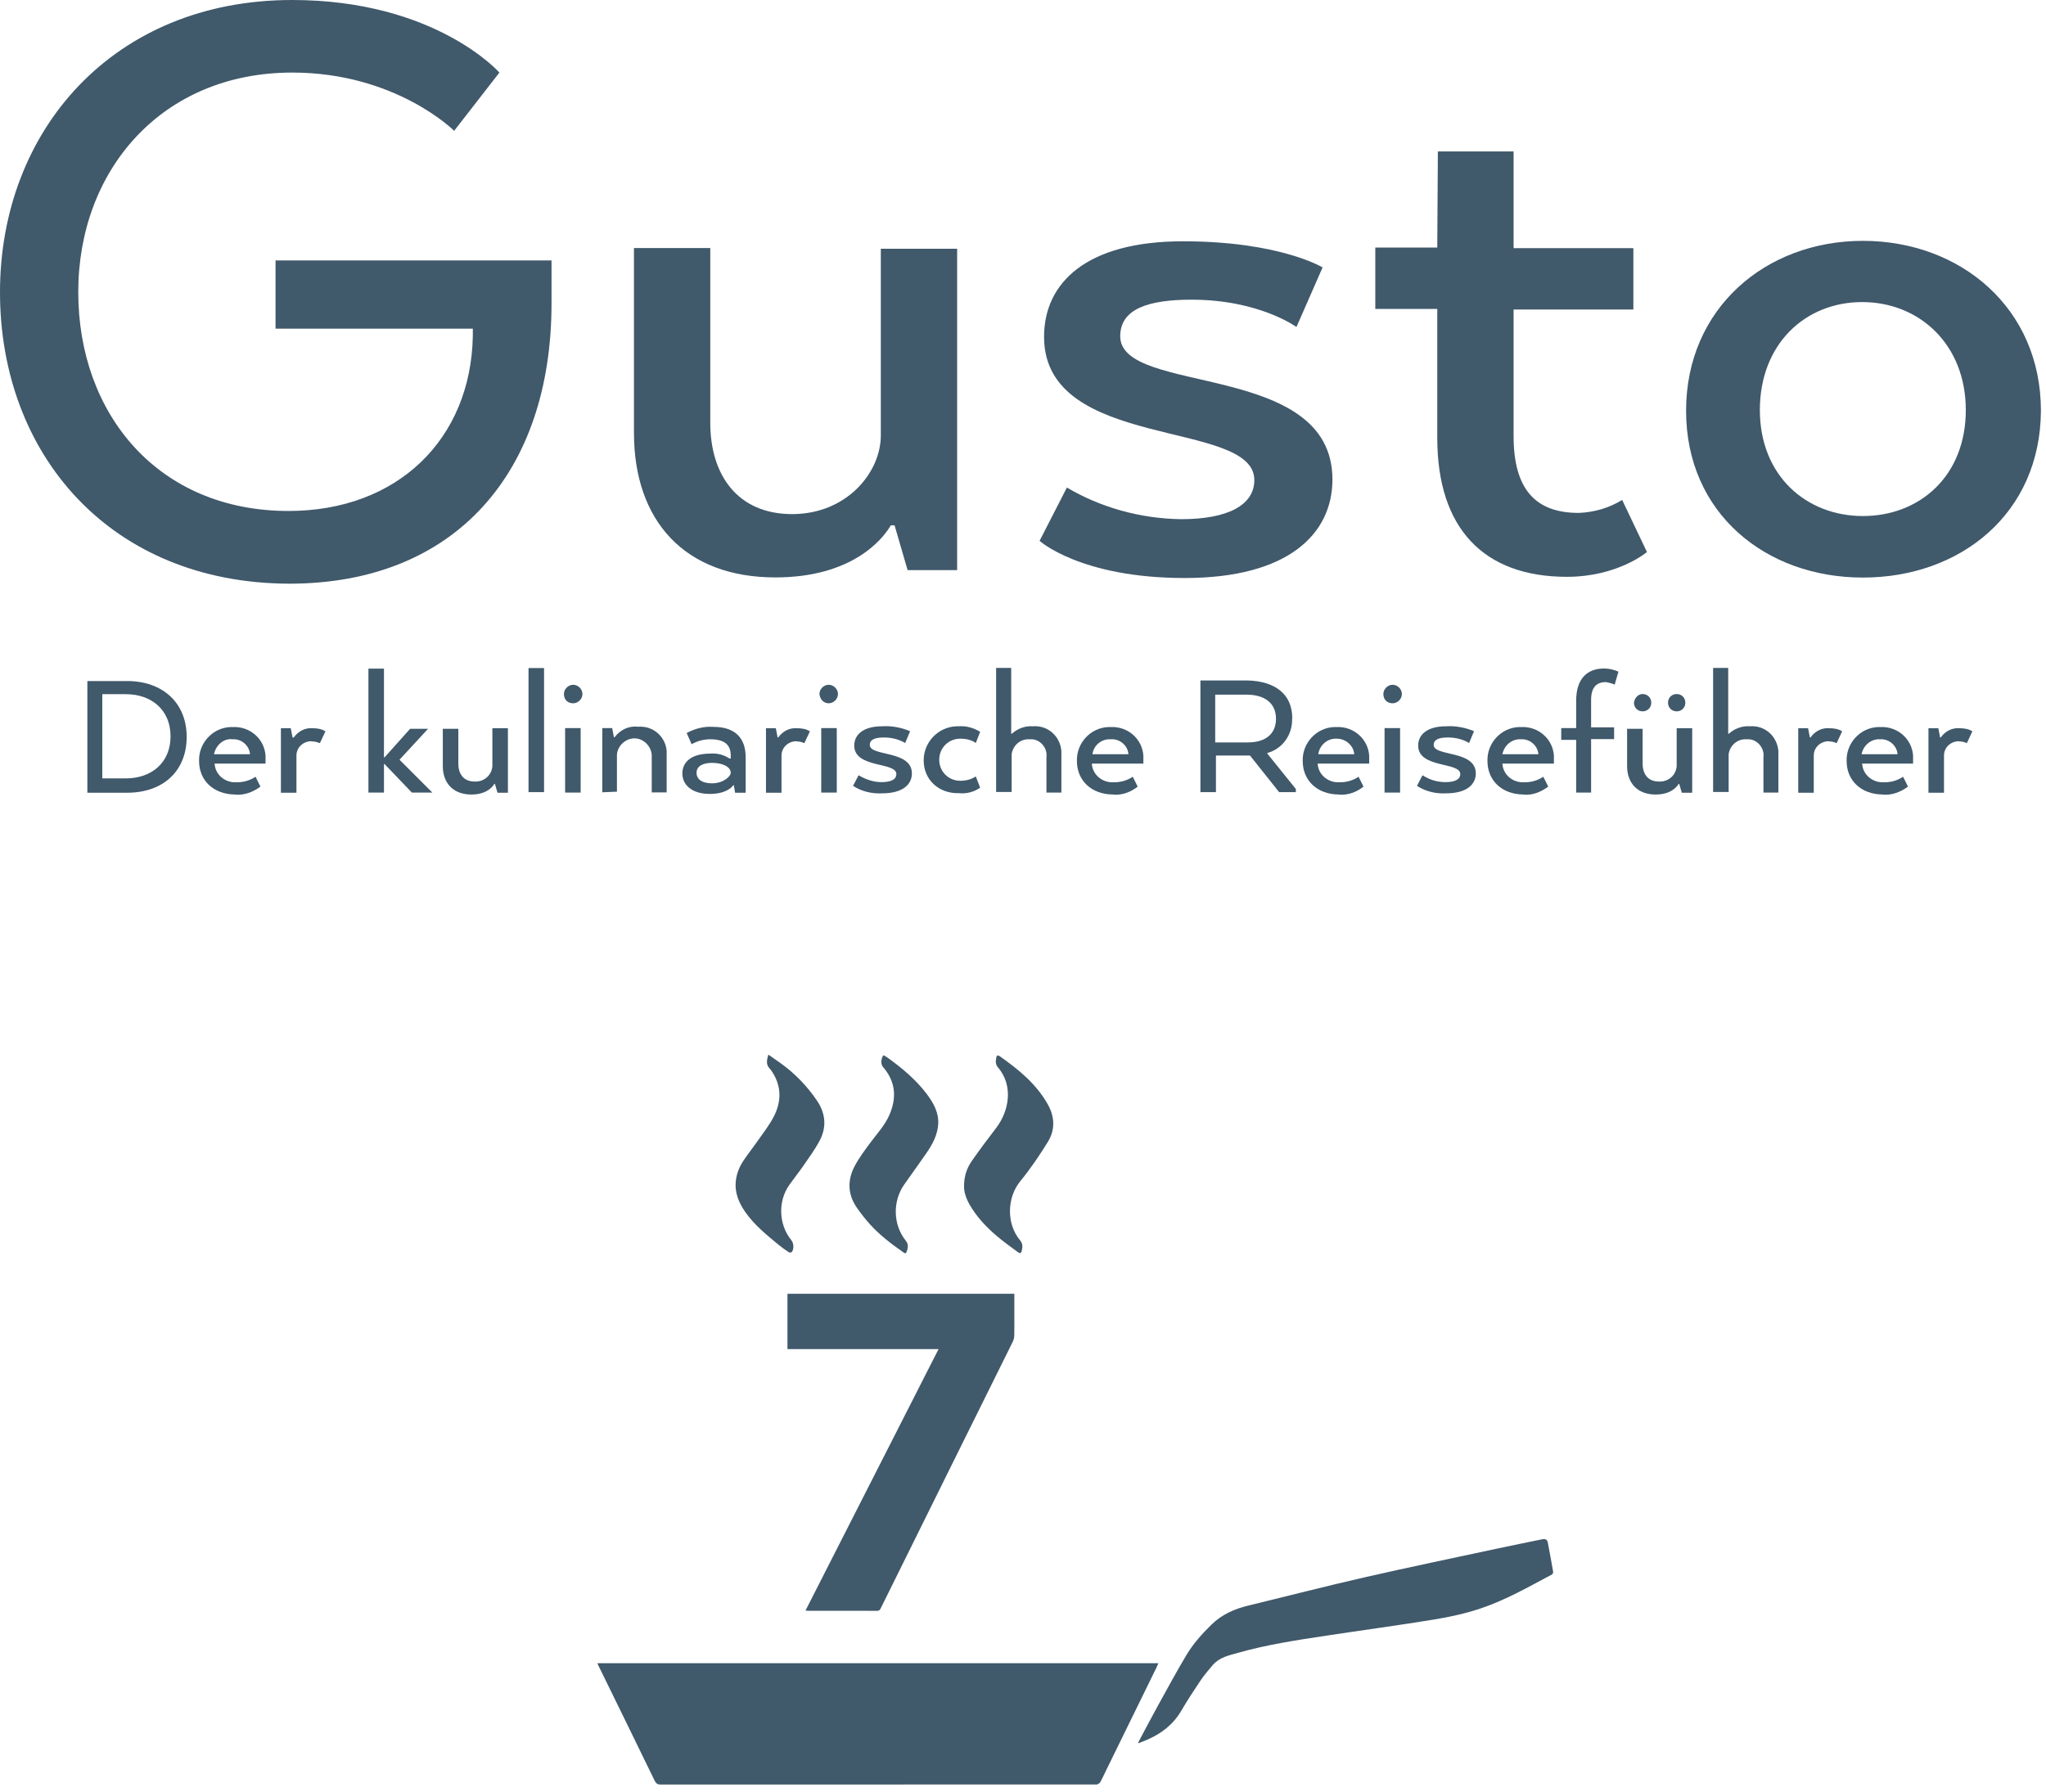
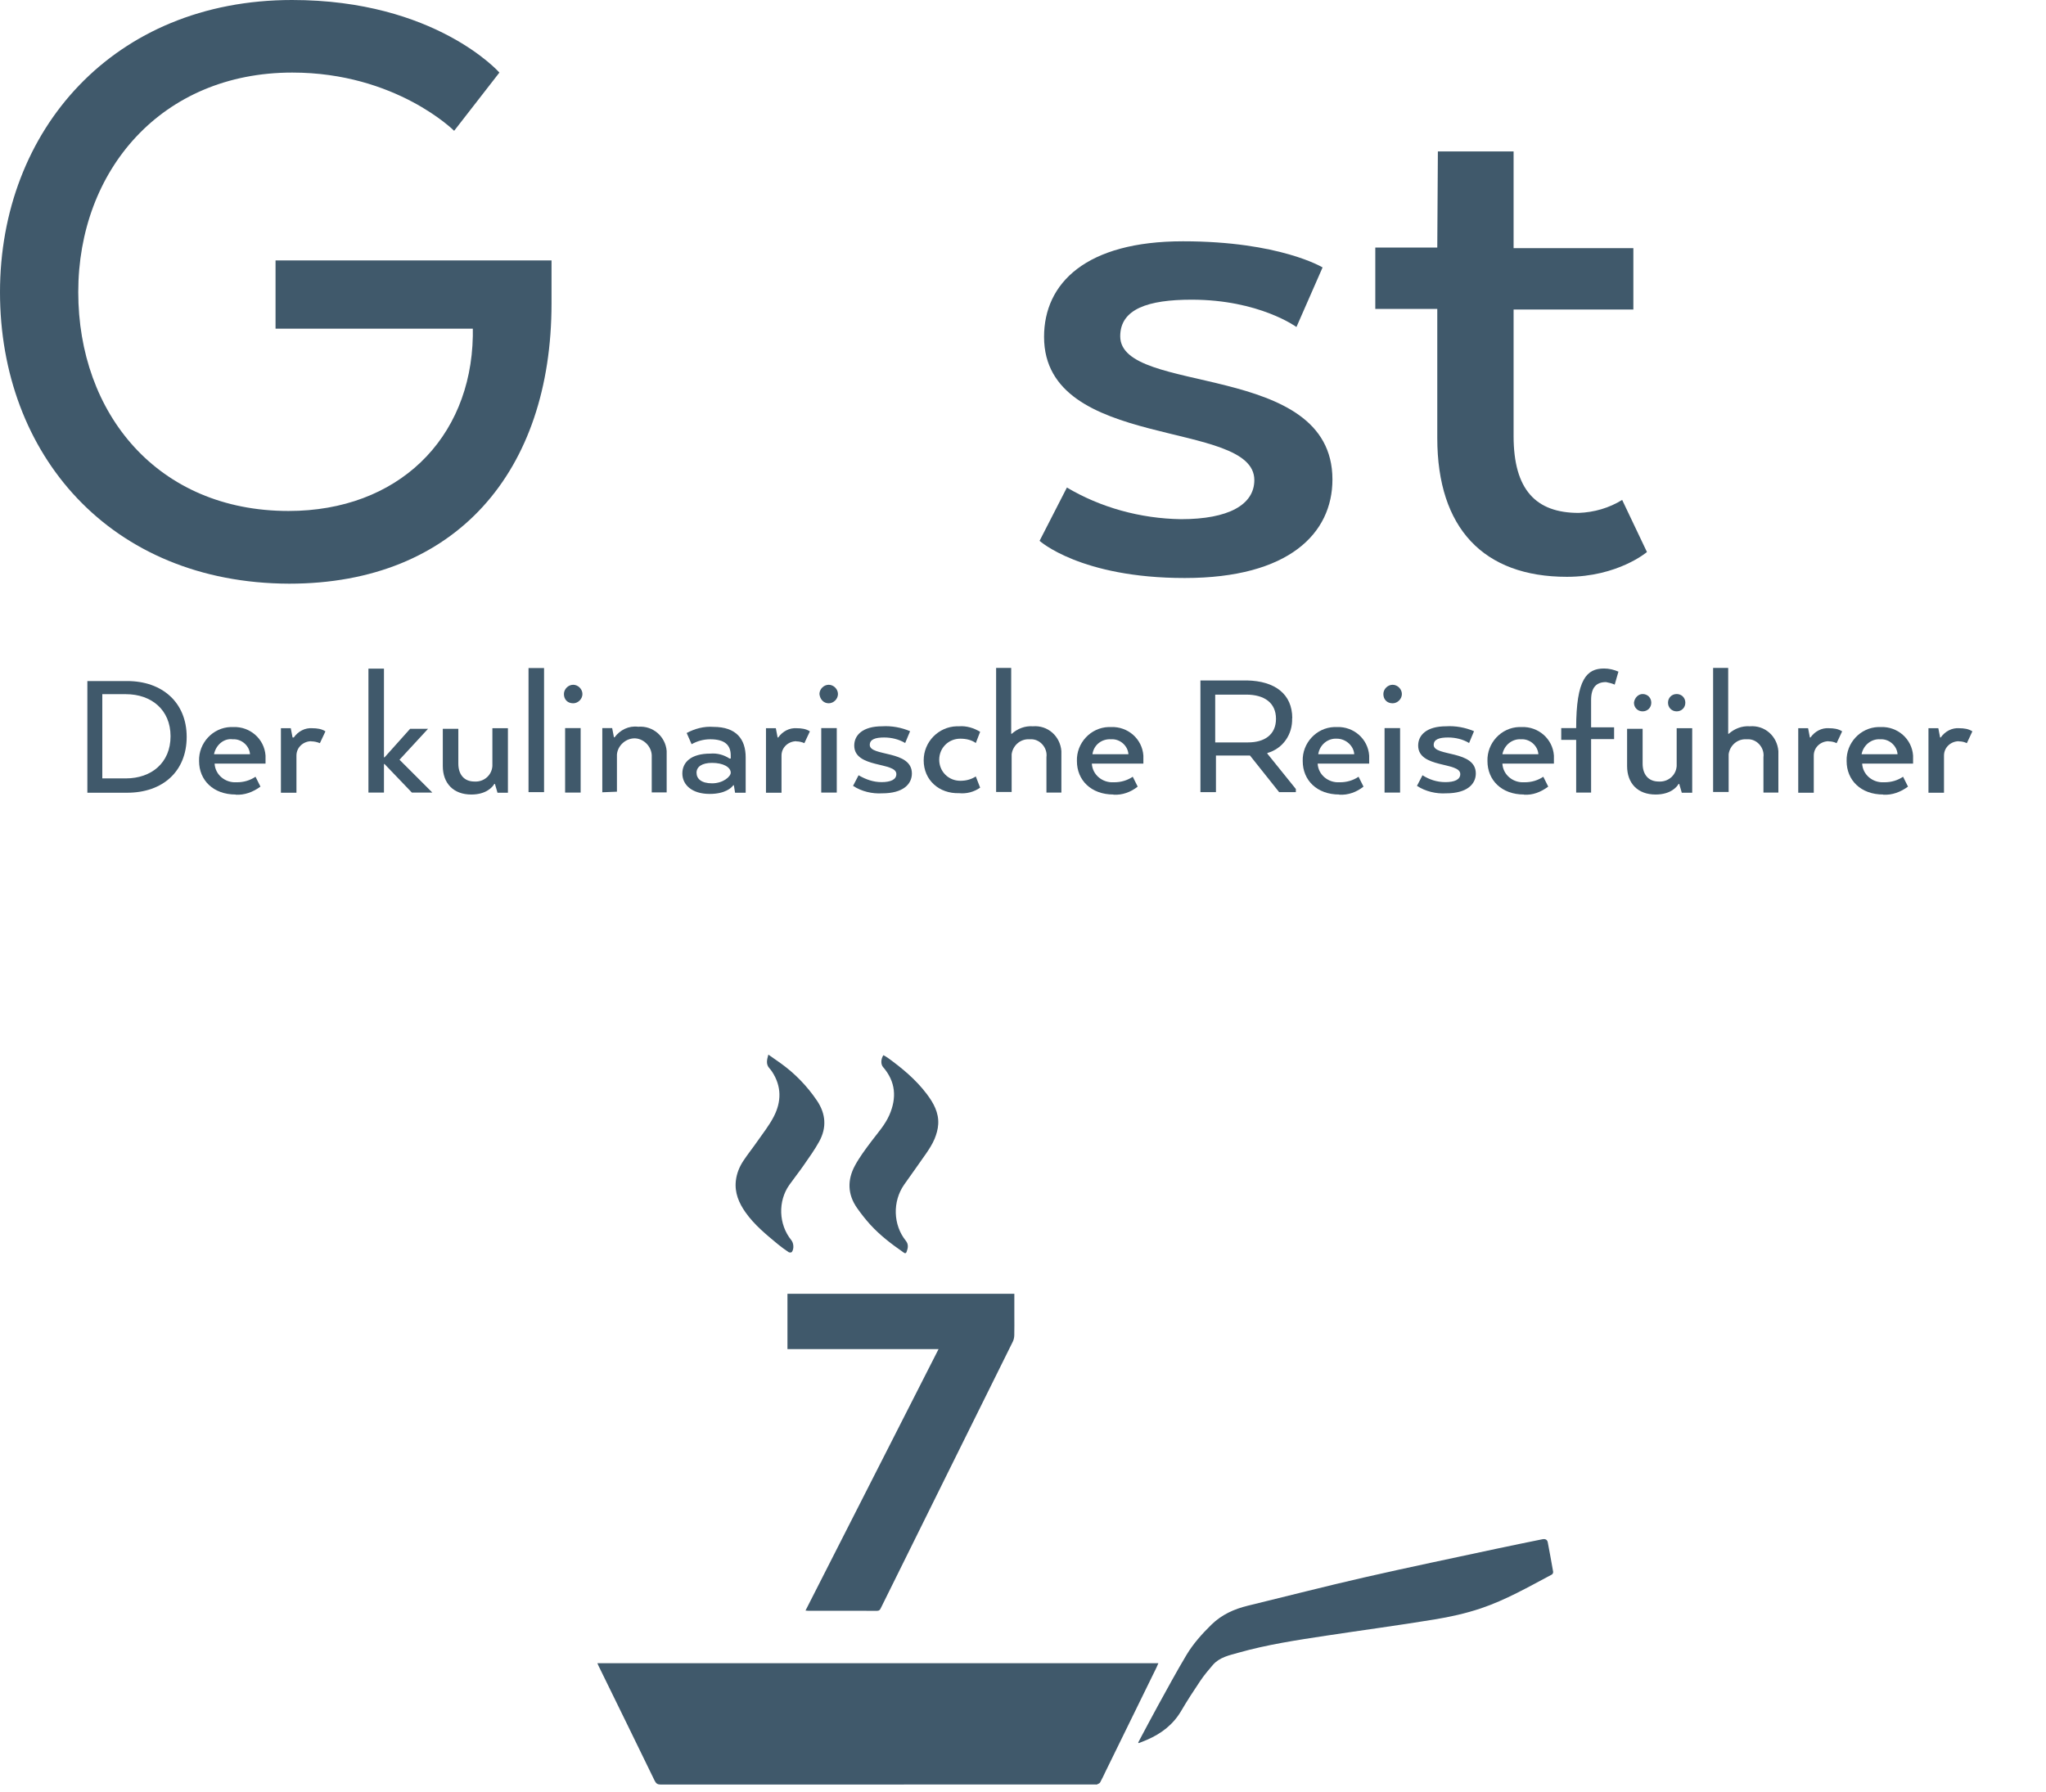
<svg xmlns="http://www.w3.org/2000/svg" width="137" height="120" viewBox="0 0 137 120" fill="none">
  <path d="M36.93 17.45V20.32C36.93 31.58 30.53 39.09 19.36 39.09C7.36 39.05 0 30.41 0 19.57C0 8.73 7.6 0 19.56 0C29.16 0 33.44 4.86 33.44 4.86L30.41 8.76C30.41 8.76 26.51 4.86 19.57 4.86C10.81 4.86 5.24 11.42 5.24 19.56C5.24 27.7 10.56 34.22 19.32 34.22C26.63 34.22 31.53 29.4 31.66 22.51V22.01H18.45V17.44H36.93V17.45Z" fill="#40596B" />
-   <path d="M60.77 38.17L59.9 35.18H59.65C59.07 36.18 56.99 38.67 51.92 38.67C45.86 38.67 42.45 34.89 42.45 28.99V16.61H47.56V28.32C47.56 31.81 49.39 34.43 53.04 34.43C56.69 34.43 58.98 31.65 58.98 29.16V16.66H64.09V38.18H60.77V38.17Z" fill="#40596B" />
  <path d="M79.09 34.77C82.25 34.77 83.99 33.81 83.99 32.15C83.99 28.04 69.91 30.24 69.91 22.56C69.91 18.95 72.73 16.16 79.21 16.16C85.69 16.16 88.56 17.91 88.56 17.91L86.81 21.9C86.81 21.9 84.32 20.07 79.79 20.07C76.88 20.07 75.01 20.69 75.01 22.52C75.01 26.51 89.22 24.14 89.22 32.11C89.22 35.72 86.31 38.71 79.33 38.71C72.35 38.71 69.61 36.22 69.61 36.22L71.44 32.65C73.68 33.98 76.34 34.73 79.08 34.77" fill="#40596B" />
  <path d="M96.28 10.14H101.35V16.62H109.37V20.73H101.35V29.2C101.35 32.81 102.85 34.35 105.71 34.35C106.75 34.31 107.75 34.02 108.62 33.48L110.28 36.97C110.28 36.97 108.33 38.63 104.92 38.63C99.35 38.63 96.24 35.39 96.24 29.33V20.69H92.09V16.58H96.24L96.28 10.14Z" fill="#40596B" />
-   <path d="M131.63 27.46C131.63 23.06 128.51 20.23 124.69 20.23C120.87 20.23 117.84 23.05 117.84 27.46C117.84 31.87 120.96 34.56 124.74 34.56C128.52 34.56 131.63 31.9 131.63 27.46ZM124.74 38.68C118.22 38.68 112.9 34.36 112.9 27.51C112.9 20.66 118.22 16.13 124.74 16.13C131.26 16.13 136.66 20.62 136.66 27.51C136.62 34.41 131.26 38.68 124.74 38.68Z" fill="#40596B" />
  <path d="M6.85 52.13H8.43C10.13 52.13 11.42 51.09 11.42 49.31C11.42 47.53 10.13 46.49 8.43 46.49H6.85V52.14V52.13ZM8.51 53.09H5.85V45.61H8.51C10.88 45.61 12.5 47.06 12.5 49.35C12.5 51.64 10.92 53.09 8.51 53.09Z" fill="#40596B" />
  <path d="M14.33 50.51H16.74C16.7 49.93 16.16 49.47 15.58 49.51C15 49.43 14.46 49.88 14.33 50.51ZM15.78 53.21C14.28 53.21 13.33 52.25 13.33 50.97C13.29 49.77 14.24 48.73 15.45 48.69H15.62C16.74 48.65 17.7 49.48 17.78 50.6V51.14H14.37C14.41 51.89 15.08 52.43 15.82 52.39H15.86C16.32 52.39 16.73 52.27 17.11 52.02L17.44 52.68C16.94 53.05 16.36 53.26 15.78 53.22" fill="#40596B" />
  <path d="M20.85 49.64C20.31 49.64 19.85 50.05 19.85 50.6V53.09H18.81V48.77H19.47L19.59 49.39H19.67C19.96 48.98 20.42 48.73 20.92 48.77C21.21 48.77 21.54 48.81 21.79 48.98L21.42 49.77C21.21 49.69 21.05 49.65 20.84 49.65" fill="#40596B" />
  <path d="M26.75 50.88L28.95 53.08H27.58L25.75 51.17H25.71V53.08H24.67V44.78H25.71V50.72H25.75L27.46 48.81H28.66L26.75 50.88Z" fill="#40596B" />
  <path d="M33.31 53.08L33.14 52.5H33.1C32.98 52.71 32.56 53.21 31.56 53.21C30.36 53.21 29.65 52.46 29.65 51.3V48.81H30.69V51.14C30.69 51.85 31.06 52.34 31.77 52.34C32.39 52.38 32.93 51.93 32.97 51.3V48.77H34.01V53.09H33.3L33.31 53.08Z" fill="#40596B" />
  <path d="M36.43 44.74H35.39V53.05H36.43V44.74Z" fill="#40596B" />
  <path d="M38.88 53.08H37.84V48.76H38.88V53.08ZM37.76 46.48C37.76 46.15 38.05 45.86 38.38 45.86C38.71 45.86 39 46.15 39 46.48C39 46.81 38.71 47.1 38.38 47.1C38.01 47.1 37.76 46.85 37.76 46.48Z" fill="#40596B" />
  <path d="M40.33 53.08V48.76H40.99L41.11 49.38H41.15C41.52 48.88 42.11 48.59 42.73 48.67C43.73 48.59 44.56 49.33 44.64 50.29V53.07H43.64V50.7C43.68 50.08 43.18 49.5 42.56 49.45C41.94 49.41 41.36 49.91 41.31 50.53V53.02L40.31 53.06L40.33 53.08Z" fill="#40596B" />
  <path d="M47.68 52.46C48.43 52.46 48.93 52 48.93 51.75C48.93 51.38 48.43 51.09 47.68 51.09C47.02 51.09 46.64 51.34 46.64 51.75C46.64 52.16 46.97 52.46 47.68 52.46ZM47.56 50.47C48.02 50.43 48.47 50.55 48.85 50.8H48.93V50.59C48.93 49.88 48.51 49.51 47.56 49.51C47.1 49.51 46.69 49.63 46.31 49.84L45.98 49.09C46.52 48.8 47.14 48.63 47.77 48.68C49.31 48.68 49.93 49.51 49.93 50.72V53.09H49.22L49.14 52.59H49.1C48.98 52.76 48.56 53.17 47.52 53.17C46.32 53.17 45.69 52.55 45.69 51.8C45.69 51.05 46.27 50.47 47.56 50.47Z" fill="#40596B" />
  <path d="M53.33 49.64C52.79 49.64 52.33 50.05 52.33 50.6V53.09H51.29V48.77H51.95L52.069 49.39H52.11C52.4 48.98 52.86 48.73 53.36 48.77C53.65 48.77 53.98 48.81 54.23 48.98L53.86 49.77C53.69 49.69 53.489 49.65 53.319 49.65" fill="#40596B" />
  <path d="M56.03 53.08H54.99V48.76H56.03V53.08ZM54.87 46.48C54.87 46.15 55.16 45.86 55.49 45.86C55.82 45.86 56.11 46.15 56.11 46.48C56.11 46.81 55.82 47.1 55.49 47.1C55.16 47.1 54.91 46.85 54.87 46.48Z" fill="#40596B" />
  <path d="M59.02 52.38C59.64 52.38 60.02 52.21 60.02 51.84C60.02 51.01 57.2 51.47 57.2 49.93C57.2 49.22 57.78 48.64 59.07 48.64C59.69 48.6 60.36 48.72 60.94 48.97L60.61 49.76C60.19 49.51 59.7 49.39 59.2 49.39C58.62 49.39 58.24 49.51 58.24 49.89C58.24 50.68 61.06 50.22 61.06 51.8C61.06 52.51 60.48 53.13 59.07 53.13C58.41 53.17 57.7 53.01 57.12 52.63L57.49 51.92C57.99 52.21 58.49 52.38 59.03 52.38" fill="#40596B" />
  <path d="M61.85 50.92C61.85 49.67 62.85 48.68 64.05 48.64H64.22C64.72 48.6 65.22 48.76 65.63 49.01L65.34 49.76C65.05 49.55 64.68 49.47 64.3 49.47C63.51 49.47 62.89 50.09 62.89 50.88C62.89 51.67 63.51 52.29 64.3 52.29C64.67 52.29 65.01 52.21 65.34 52L65.63 52.75C65.22 53.04 64.72 53.17 64.22 53.12C62.89 53.16 61.85 52.25 61.85 50.92Z" fill="#40596B" />
  <path d="M67.71 44.74V49.14H67.75C68.12 48.81 68.62 48.6 69.16 48.64C70.16 48.56 70.99 49.3 71.07 50.3V53.08H70.07V50.71C70.15 50.13 69.7 49.55 69.11 49.51H68.94C68.32 49.47 67.82 49.93 67.74 50.51V53.04H66.7V44.73H67.7L67.71 44.74Z" fill="#40596B" />
  <path d="M73.15 50.51H75.56C75.52 49.93 74.98 49.47 74.4 49.51C73.78 49.47 73.24 49.88 73.15 50.51ZM74.56 53.21C73.06 53.21 72.11 52.25 72.11 50.97C72.07 49.77 73.02 48.73 74.23 48.69H74.4C75.52 48.65 76.48 49.48 76.56 50.6V51.14H73.11C73.15 51.89 73.82 52.43 74.56 52.39H74.6C75.06 52.39 75.47 52.27 75.85 52.02L76.18 52.68C75.72 53.05 75.14 53.26 74.56 53.22" fill="#40596B" />
  <path d="M83.45 46.52H81.37V49.72H83.57C84.65 49.72 85.44 49.22 85.44 48.14C85.44 47.06 84.65 46.52 83.45 46.52ZM86.52 48.1C86.56 49.18 85.9 50.14 84.86 50.43V50.47L86.77 52.84V53.05H85.65L83.7 50.6H81.42V53.05H80.38V45.57H83.5C85.37 45.61 86.53 46.48 86.53 48.1" fill="#40596B" />
  <path d="M88.27 50.51H90.68C90.64 49.93 90.1 49.47 89.52 49.47C88.9 49.43 88.36 49.89 88.27 50.51ZM89.68 53.21C88.18 53.21 87.23 52.25 87.23 50.97C87.19 49.77 88.14 48.73 89.35 48.69H89.52C90.64 48.65 91.6 49.48 91.68 50.6V51.14H88.23C88.27 51.89 88.94 52.43 89.68 52.39H89.72C90.18 52.39 90.59 52.27 90.97 52.02L91.3 52.68C90.84 53.05 90.26 53.26 89.68 53.22" fill="#40596B" />
  <path d="M93.75 53.08H92.71V48.76H93.75V53.08ZM92.63 46.48C92.63 46.15 92.92 45.86 93.25 45.86C93.58 45.86 93.87 46.15 93.87 46.48C93.87 46.81 93.58 47.1 93.25 47.1C92.88 47.1 92.63 46.85 92.63 46.48Z" fill="#40596B" />
  <path d="M96.78 52.38C97.4 52.38 97.78 52.21 97.78 51.84C97.78 51.01 94.96 51.47 94.96 49.93C94.96 49.22 95.54 48.64 96.83 48.64C97.45 48.6 98.12 48.72 98.7 48.97L98.37 49.76C97.96 49.51 97.46 49.39 96.96 49.39C96.38 49.39 96 49.51 96 49.89C96 50.68 98.82 50.22 98.82 51.8C98.82 52.51 98.24 53.13 96.83 53.13C96.17 53.17 95.46 53.01 94.88 52.63L95.25 51.92C95.71 52.21 96.21 52.38 96.79 52.38" fill="#40596B" />
  <path d="M100.6 50.51H103.01C102.97 49.93 102.43 49.47 101.85 49.51C101.27 49.47 100.73 49.88 100.6 50.51ZM102.05 53.21C100.55 53.21 99.6 52.25 99.6 50.97C99.56 49.77 100.51 48.73 101.72 48.69H101.89C103.01 48.65 103.97 49.48 104.05 50.6V51.14H100.6C100.64 51.89 101.31 52.43 102.05 52.39H102.09C102.55 52.39 102.96 52.27 103.34 52.02L103.67 52.68C103.17 53.05 102.63 53.26 102.05 53.22" fill="#40596B" />
-   <path d="M106.54 53.08H105.54V49.55H104.54V48.76H105.54V46.93C105.54 45.48 106.25 44.77 107.41 44.77C107.74 44.77 108.07 44.85 108.37 44.98L108.12 45.85C107.95 45.77 107.75 45.72 107.54 45.68C106.88 45.68 106.54 46.05 106.54 46.88V48.71H108.08V49.5H106.54V53.07V53.08Z" fill="#40596B" />
+   <path d="M106.54 53.08H105.54V49.55H104.54V48.76H105.54C105.54 45.48 106.25 44.77 107.41 44.77C107.74 44.77 108.07 44.85 108.37 44.98L108.12 45.85C107.95 45.77 107.75 45.72 107.54 45.68C106.88 45.68 106.54 46.05 106.54 46.88V48.71H108.08V49.5H106.54V53.07V53.08Z" fill="#40596B" />
  <path d="M112.27 46.48C112.6 46.48 112.85 46.73 112.85 47.06C112.85 47.39 112.6 47.64 112.27 47.64C111.94 47.64 111.69 47.39 111.69 47.06C111.69 46.73 111.94 46.48 112.27 46.48ZM109.99 46.48C110.32 46.48 110.57 46.73 110.57 47.06C110.57 47.39 110.32 47.64 109.99 47.64C109.66 47.64 109.41 47.39 109.41 47.06C109.45 46.73 109.7 46.48 109.99 46.48ZM112.61 53.08L112.44 52.5H112.4C112.28 52.71 111.86 53.21 110.86 53.21C109.66 53.21 108.95 52.46 108.95 51.3V48.81H109.99V51.14C109.99 51.85 110.36 52.34 111.07 52.34C111.69 52.38 112.23 51.93 112.27 51.3V48.77H113.31V53.09H112.6L112.61 53.08Z" fill="#40596B" />
  <path d="M115.72 44.74V49.14H115.76C116.13 48.81 116.63 48.6 117.17 48.64C118.17 48.56 119 49.3 119.08 50.3V53.08H118.08V50.71C118.16 50.13 117.71 49.55 117.12 49.51H116.95C116.33 49.47 115.83 49.93 115.75 50.51V53.04H114.71V44.73H115.71L115.72 44.74Z" fill="#40596B" />
  <path d="M122.45 49.64C121.91 49.64 121.45 50.05 121.45 50.6V53.09H120.41V48.77H121.07L121.19 49.39H121.23C121.52 48.98 121.98 48.73 122.48 48.77C122.77 48.77 123.1 48.81 123.35 48.98L122.98 49.77C122.81 49.69 122.65 49.65 122.44 49.65" fill="#40596B" />
  <path d="M124.65 50.51H127.06C127.02 49.93 126.48 49.47 125.9 49.51C125.32 49.47 124.78 49.88 124.65 50.51ZM126.1 53.21C124.6 53.21 123.65 52.25 123.65 50.97C123.61 49.77 124.56 48.73 125.77 48.69H125.94C127.06 48.65 128.02 49.48 128.1 50.6V51.14H124.69C124.73 51.89 125.4 52.43 126.14 52.39H126.18C126.64 52.39 127.05 52.27 127.43 52.02L127.76 52.68C127.26 53.05 126.68 53.26 126.1 53.22" fill="#40596B" />
  <path d="M131.17 49.64C130.63 49.64 130.17 50.05 130.17 50.6V53.09H129.13V48.77H129.79L129.91 49.39H129.95C130.24 48.98 130.7 48.73 131.2 48.77C131.49 48.77 131.82 48.81 132.07 48.98L131.7 49.77C131.53 49.69 131.37 49.65 131.16 49.65" fill="#40596B" />
  <path d="M40 111.386C52.533 111.386 65.034 111.386 77.566 111.386C77.519 111.493 77.482 111.585 77.439 111.674C76.305 113.99 75.171 116.306 74.037 118.621C73.915 118.872 73.801 119.127 73.665 119.371C73.629 119.435 73.529 119.468 73.454 119.505C73.425 119.52 73.382 119.507 73.345 119.507C63.646 119.507 53.947 119.507 44.248 119.513C44.032 119.513 43.93 119.447 43.836 119.255C42.588 116.684 41.329 114.119 40.073 111.552C40.051 111.507 40.033 111.46 40 111.386Z" fill="#40596B" />
  <path d="M53.937 107.86C56.909 102.019 59.868 96.203 62.846 90.35C59.454 90.35 56.097 90.35 52.728 90.35C52.728 89.102 52.728 87.883 52.728 86.647C57.789 86.647 62.846 86.647 67.92 86.647C67.92 87.118 67.92 87.581 67.92 88.043C67.92 88.507 67.928 88.971 67.916 89.434C67.912 89.575 67.879 89.727 67.817 89.853C66.389 92.744 64.953 95.631 63.521 98.52C62.004 101.581 60.489 104.642 58.975 107.704C58.923 107.81 58.874 107.879 58.735 107.878C57.19 107.873 55.644 107.875 54.099 107.874C54.057 107.874 54.015 107.867 53.937 107.86Z" fill="#40596B" />
  <path d="M76.212 116.699C76.655 115.87 77.091 115.037 77.544 114.214C78.168 113.083 78.782 111.944 79.445 110.836C79.895 110.084 80.481 109.429 81.109 108.813C81.798 108.136 82.633 107.759 83.557 107.535C86.146 106.907 88.725 106.24 91.322 105.647C94.291 104.969 97.273 104.35 100.25 103.711C101.255 103.495 102.263 103.294 103.269 103.087C103.478 103.044 103.604 103.112 103.639 103.295C103.764 103.951 103.885 104.607 103.999 105.265C104.008 105.321 103.964 105.422 103.915 105.447C102.359 106.273 100.823 107.156 99.148 107.717C98.145 108.054 97.096 108.286 96.049 108.457C93.644 108.852 91.228 109.174 88.818 109.54C86.837 109.84 84.853 110.138 82.92 110.685C82.309 110.858 81.663 110.986 81.216 111.498C80.918 111.841 80.625 112.194 80.371 112.57C79.927 113.228 79.494 113.895 79.093 114.579C78.555 115.496 77.768 116.098 76.813 116.512C76.627 116.593 76.437 116.664 76.248 116.74C76.237 116.726 76.224 116.712 76.212 116.699Z" fill="#40596B" />
  <path d="M51.449 70.628C51.75 70.839 52.008 71.017 52.263 71.199C53.224 71.887 54.032 72.721 54.697 73.699C55.3 74.587 55.366 75.514 54.855 76.447C54.549 77.006 54.171 77.526 53.808 78.051C53.503 78.493 53.166 78.912 52.856 79.35C52.077 80.448 52.136 82.008 52.986 83.054C53.15 83.256 53.176 83.64 53.02 83.85C52.992 83.887 52.859 83.893 52.81 83.86C52.561 83.692 52.314 83.516 52.083 83.324C51.301 82.676 50.513 82.034 49.92 81.194C49.471 80.558 49.182 79.874 49.273 79.073C49.329 78.587 49.509 78.144 49.774 77.743C50.066 77.302 50.398 76.888 50.7 76.454C51.081 75.905 51.504 75.375 51.809 74.786C52.331 73.78 52.342 72.752 51.697 71.77C51.644 71.691 51.584 71.615 51.521 71.544C51.283 71.281 51.343 70.996 51.449 70.628Z" fill="#40596B" />
  <path d="M59.152 70.666C59.249 70.724 59.354 70.775 59.447 70.843C60.416 71.544 61.33 72.305 62.056 73.266C62.507 73.864 62.868 74.51 62.823 75.285C62.804 75.622 62.707 75.968 62.575 76.281C62.431 76.623 62.225 76.944 62.014 77.252C61.532 77.955 61.025 78.642 60.538 79.342C59.757 80.467 59.799 82.031 60.651 83.091C60.846 83.333 60.804 83.575 60.707 83.834C60.64 84.014 60.528 83.895 60.446 83.838C59.672 83.3 58.924 82.725 58.285 82.028C57.964 81.676 57.668 81.297 57.393 80.908C56.748 79.993 56.728 79.016 57.25 78.055C57.556 77.49 57.949 76.969 58.335 76.453C58.767 75.876 59.26 75.341 59.552 74.673C60.054 73.524 59.978 72.44 59.13 71.462C58.969 71.278 58.978 70.924 59.152 70.666Z" fill="#40596B" />
-   <path d="M64.552 79.431C64.553 78.769 64.739 78.238 65.057 77.774C65.585 77.006 66.153 76.264 66.717 75.521C67.551 74.421 67.889 72.723 66.814 71.47C66.638 71.265 66.671 71.031 66.717 70.8C66.741 70.681 66.826 70.655 66.933 70.73C68.198 71.619 69.387 72.585 70.162 73.963C70.634 74.803 70.66 75.674 70.159 76.482C69.597 77.392 68.99 78.284 68.314 79.112C67.428 80.198 67.373 81.954 68.305 83.067C68.49 83.289 68.475 83.51 68.422 83.746C68.376 83.948 68.307 83.969 68.129 83.837C67.675 83.5 67.212 83.171 66.78 82.806C66.065 82.201 65.42 81.526 64.944 80.708C64.7 80.288 64.542 79.842 64.552 79.431Z" fill="#40596B" />
</svg>